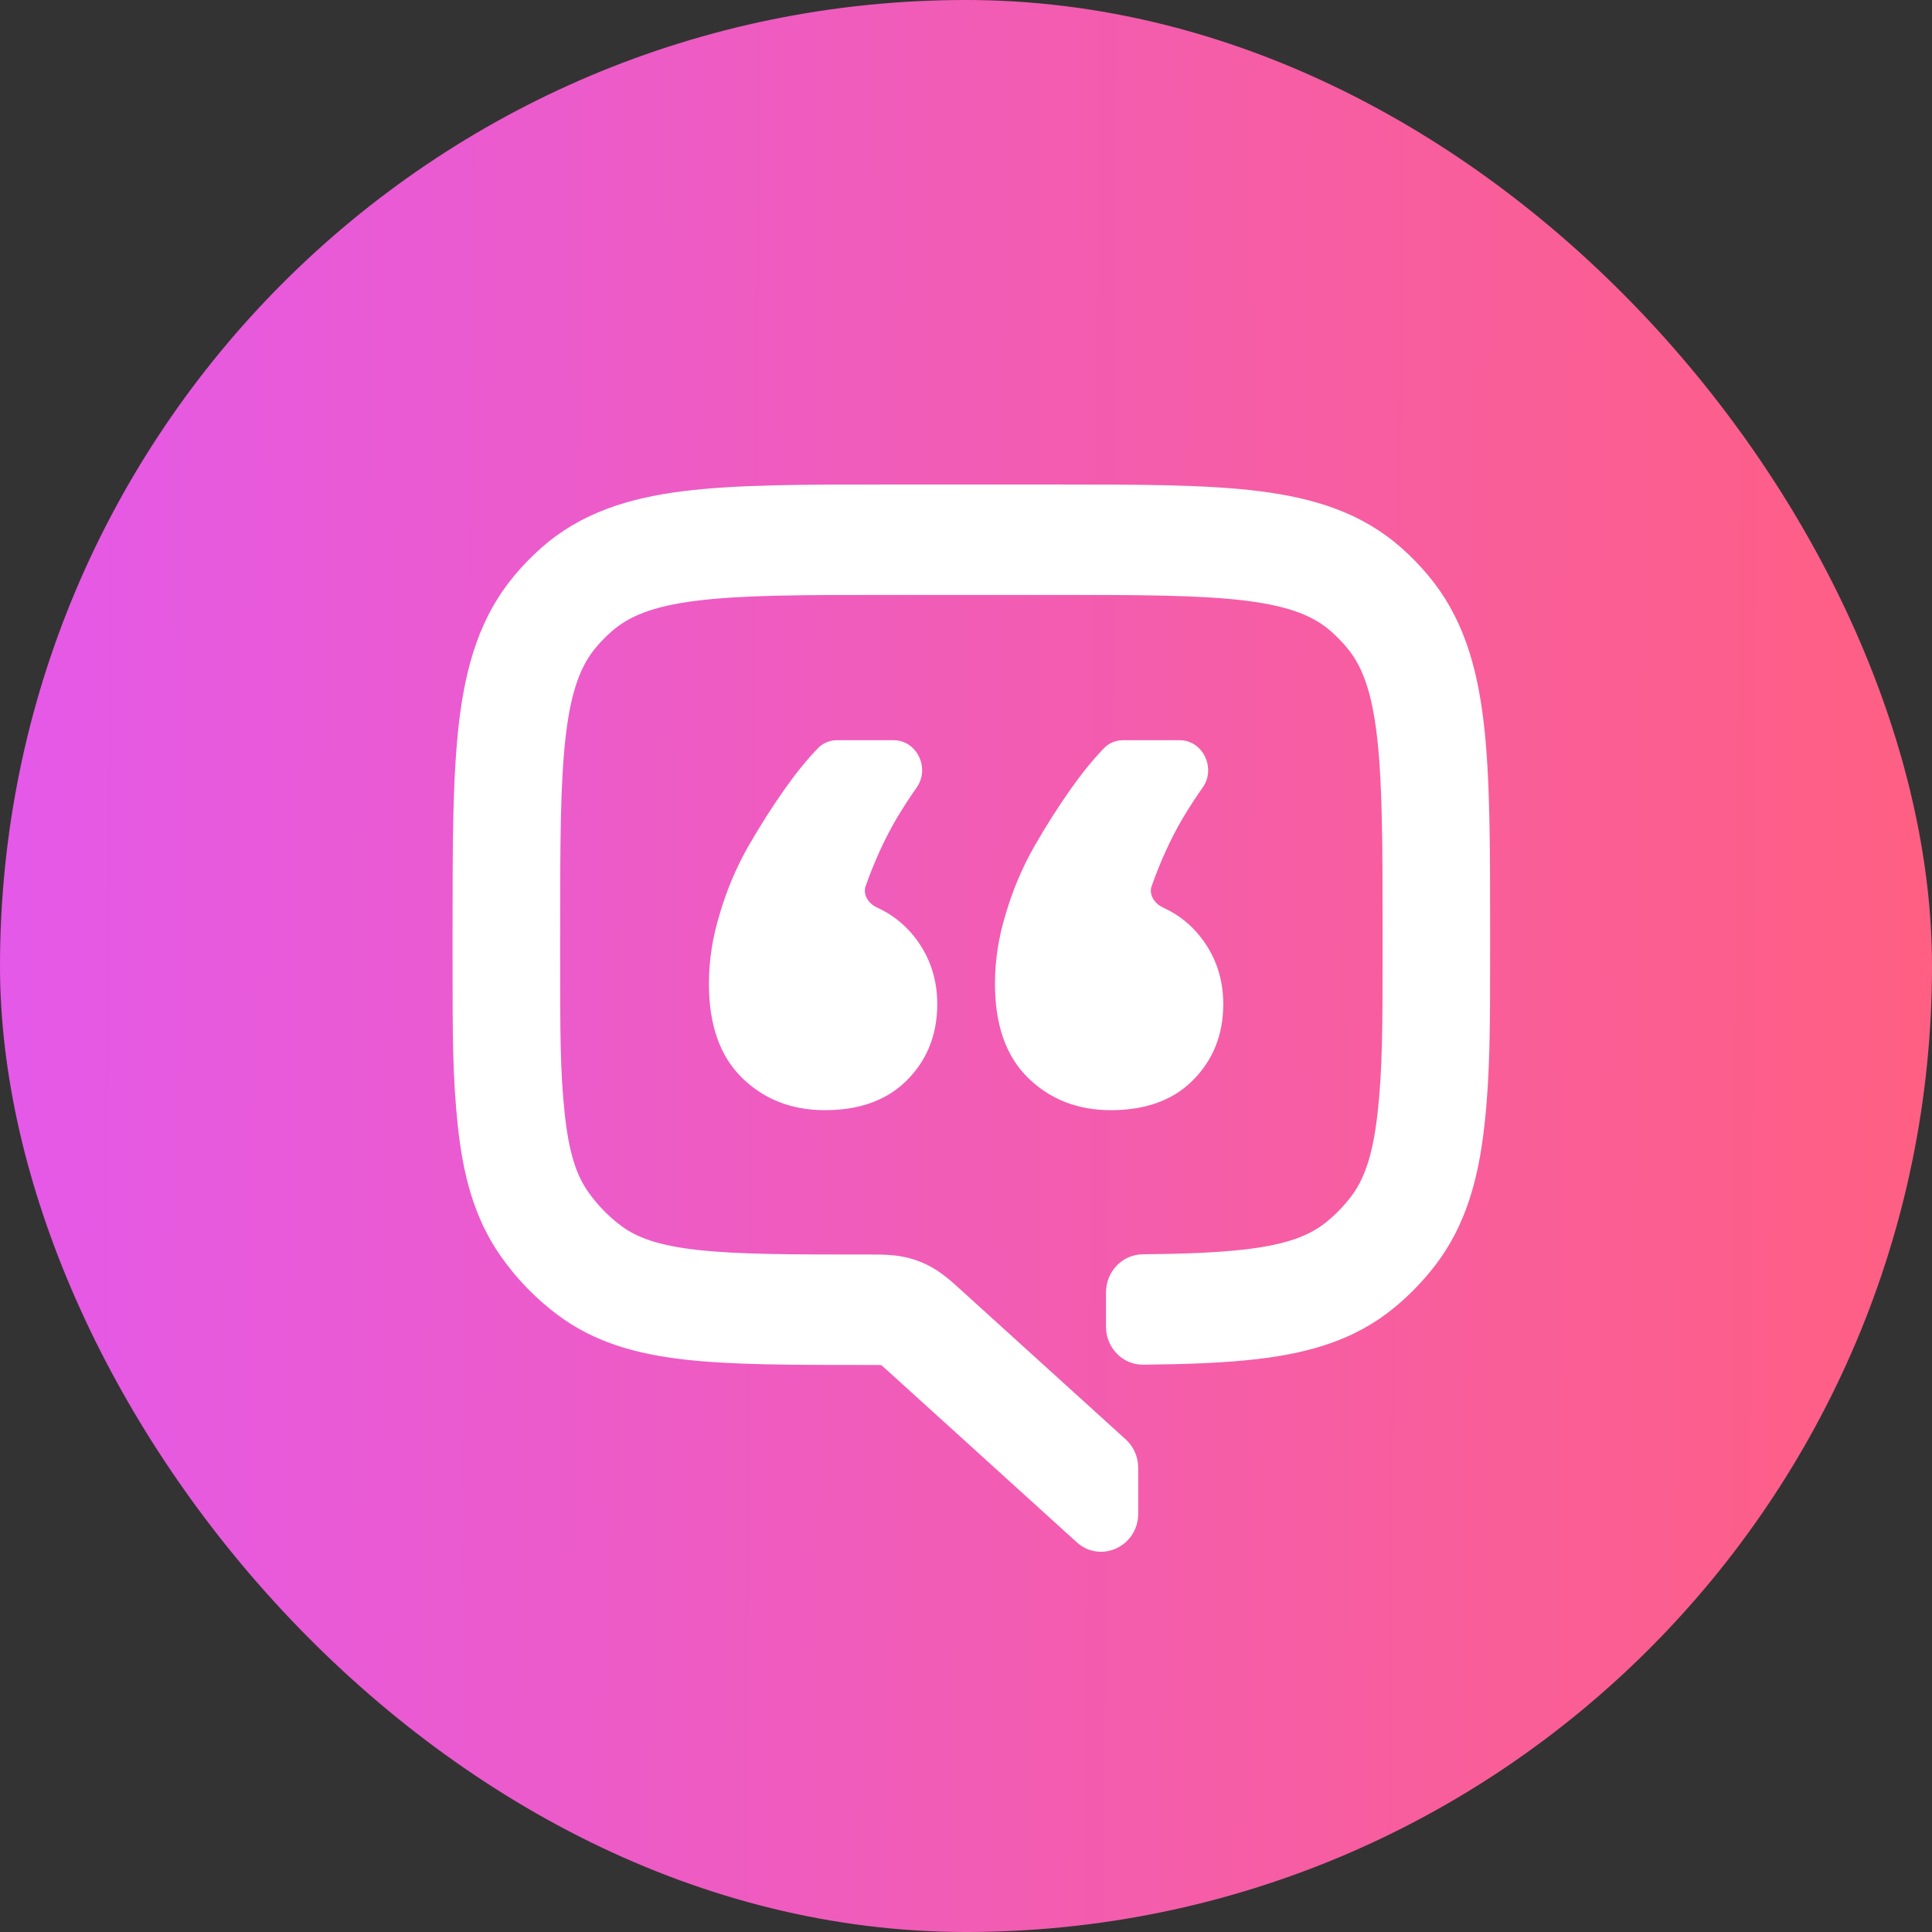
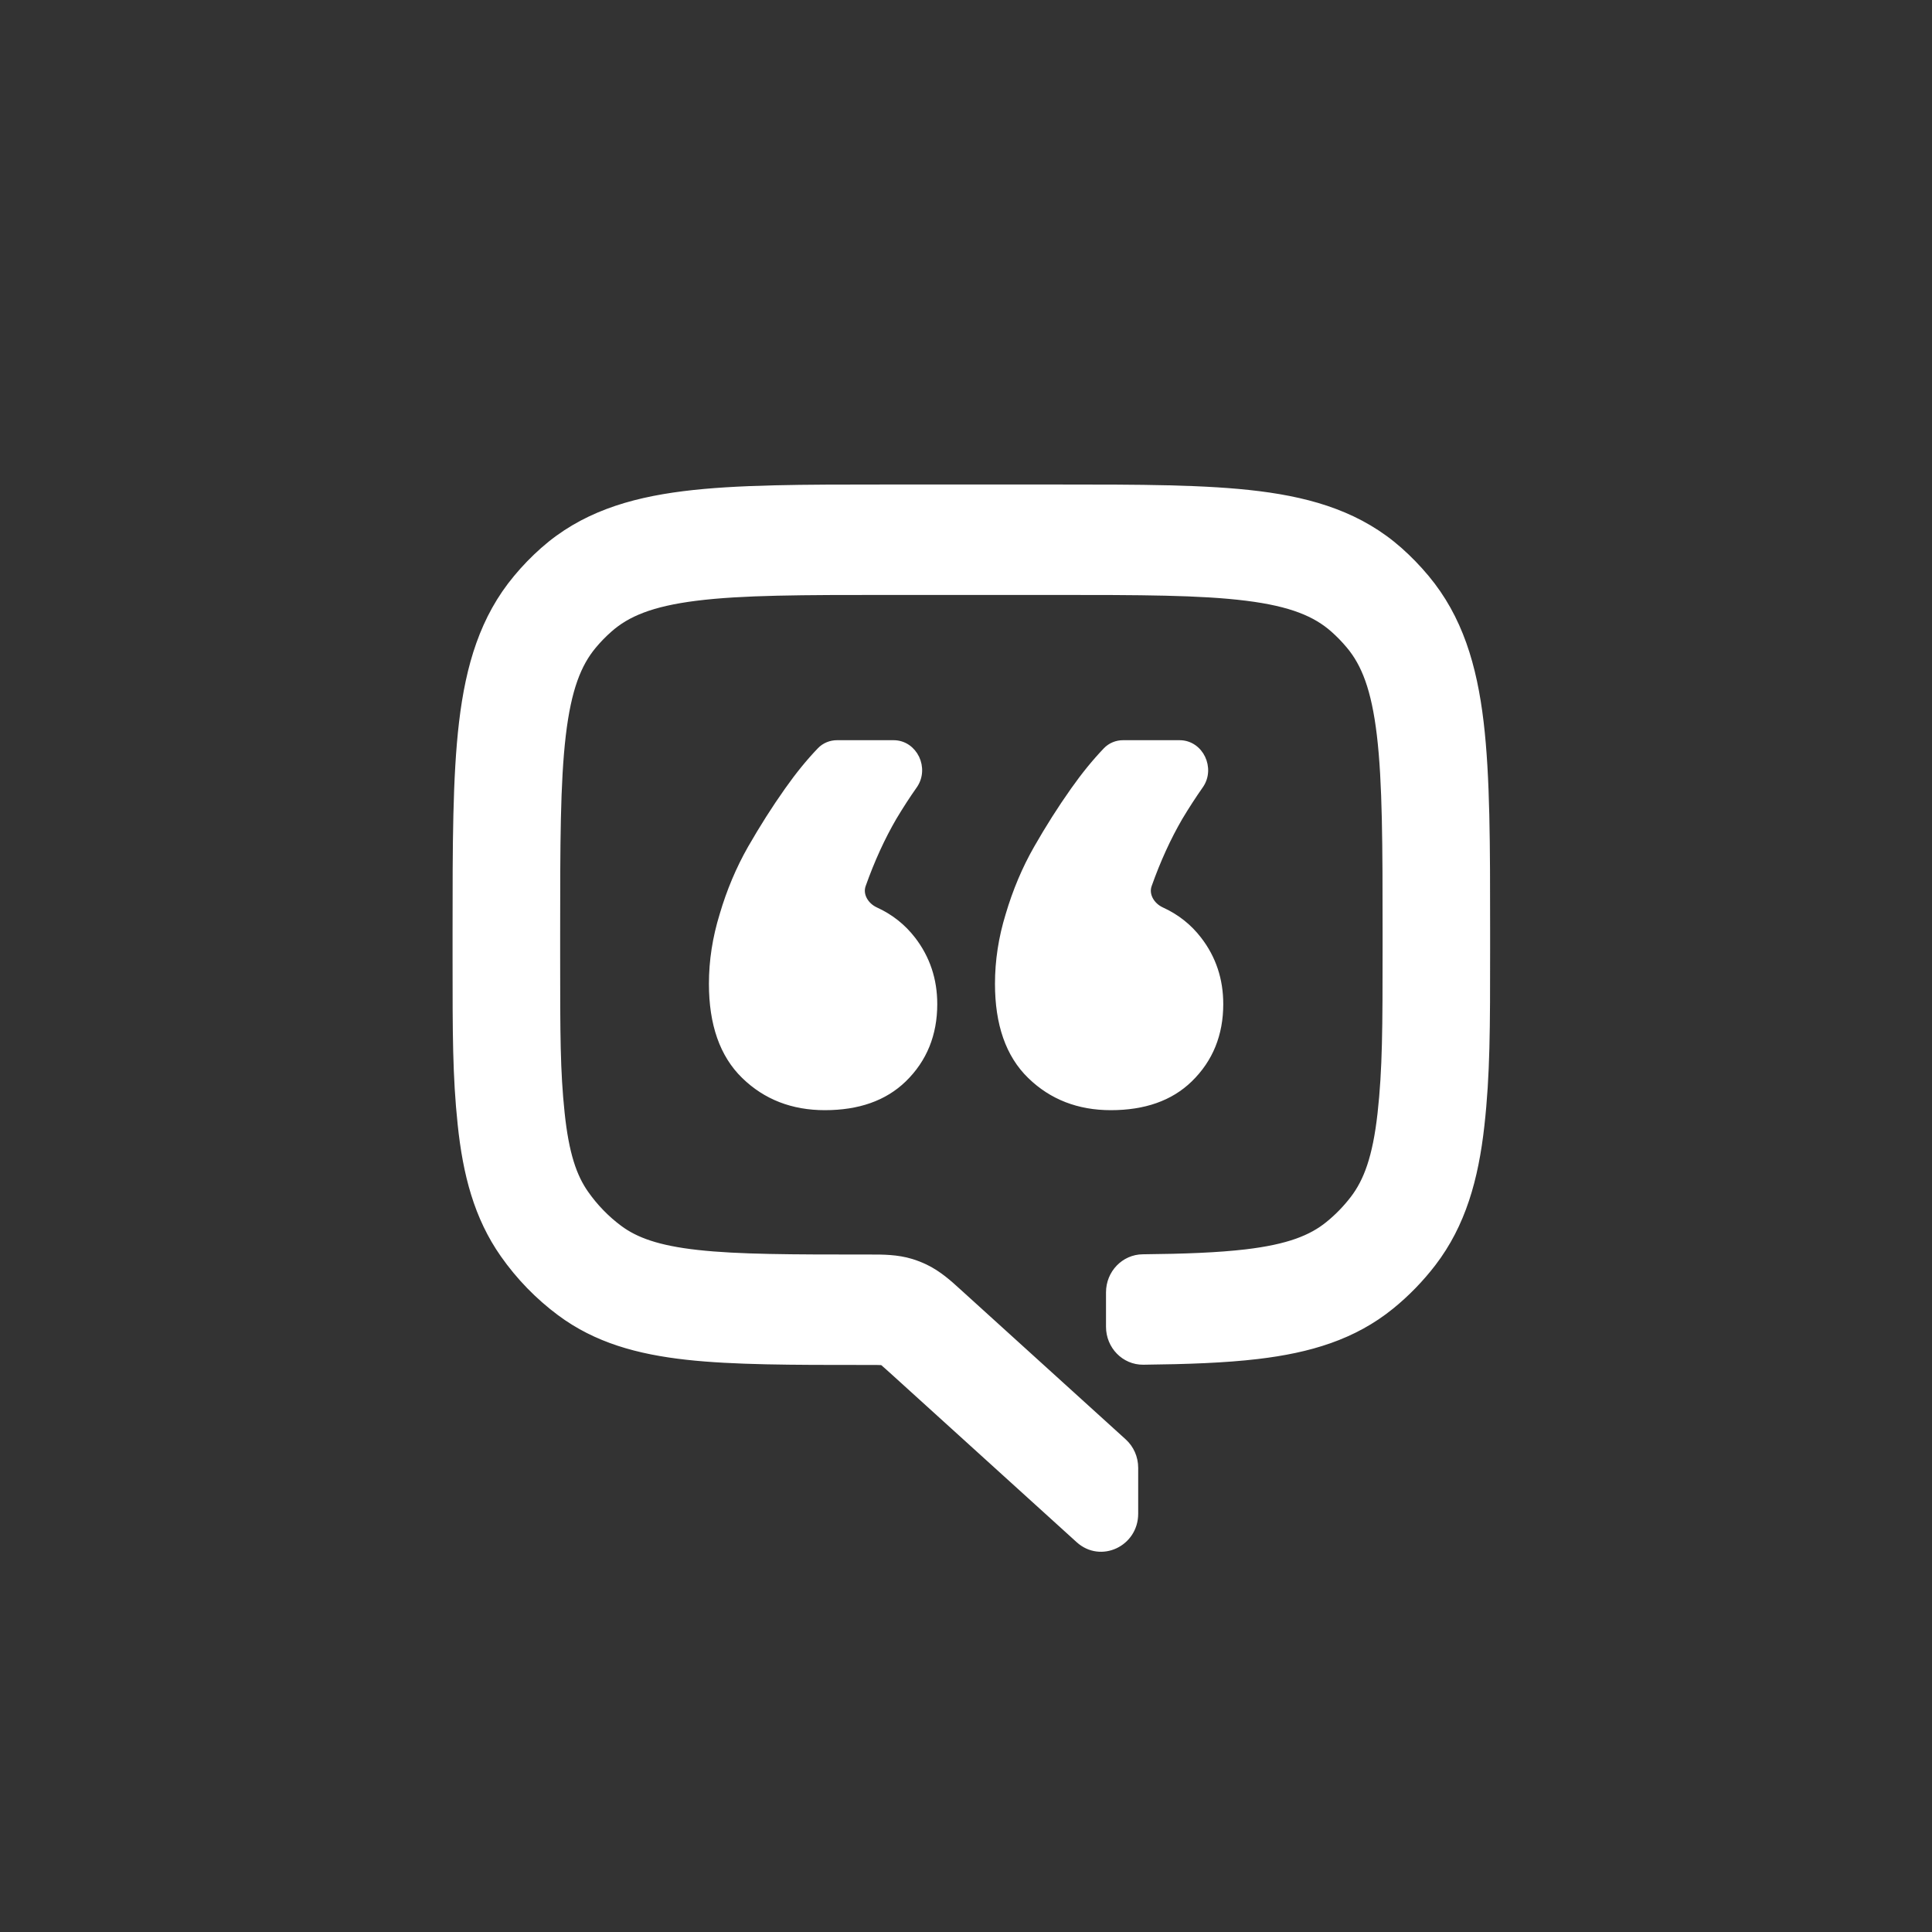
<svg xmlns="http://www.w3.org/2000/svg" width="32" height="32" viewBox="0 0 32 32" fill="none">
  <rect x="0" y="0" width="32" height="32" fill="#333333" stroke="none" />
-   <rect width="32" height="32" rx="16" fill="url(#paint0_linear_12698_274107)" />
  <path d="M14.614 22.561L14.614 22.561L14.615 22.561C14.652 22.592 14.701 22.636 14.801 22.726L17.866 25.506C18.232 25.838 18.802 25.567 18.802 25.072V24.311C18.802 24.145 18.733 23.987 18.611 23.877L15.877 21.397L15.877 21.397L15.87 21.391L15.868 21.389C15.726 21.259 15.547 21.096 15.323 20.989C15.249 20.954 15.173 20.924 15.094 20.9C14.858 20.828 14.619 20.829 14.428 20.829L14.426 20.829H14.426L14.369 20.829C14.369 20.829 14.369 20.829 14.369 20.829C13.107 20.829 12.228 20.828 11.553 20.753C10.893 20.68 10.528 20.544 10.259 20.344C10.044 20.184 9.855 19.989 9.7 19.768C9.504 19.49 9.373 19.113 9.302 18.434C9.229 17.738 9.228 17.139 9.228 15.84V15.47C9.228 13.99 9.229 12.959 9.322 12.174C9.413 11.409 9.579 10.995 9.83 10.695C9.911 10.598 9.999 10.507 10.094 10.424C10.385 10.166 10.786 9.994 11.528 9.901C12.29 9.805 13.29 9.804 14.727 9.804H17.45C18.887 9.804 19.887 9.805 20.649 9.901C21.391 9.994 21.792 10.166 22.084 10.424C22.178 10.507 22.266 10.598 22.347 10.695C22.598 10.995 22.764 11.409 22.855 12.174C22.948 12.959 22.95 13.99 22.95 15.47V15.655C22.95 17.044 22.948 17.706 22.866 18.446C22.785 19.169 22.636 19.564 22.414 19.854C22.293 20.012 22.155 20.154 22.002 20.278C21.721 20.507 21.338 20.66 20.637 20.743C20.177 20.797 19.625 20.818 18.928 20.825C18.618 20.828 18.369 21.087 18.369 21.405V21.976C18.369 22.295 18.621 22.557 18.936 22.554C19.661 22.546 20.289 22.524 20.829 22.46C21.684 22.359 22.419 22.143 23.045 21.634C23.301 21.426 23.532 21.188 23.735 20.924C24.228 20.28 24.438 19.524 24.536 18.644C24.631 17.793 24.631 17.032 24.631 15.709V15.706V15.416V15.412C24.631 14.003 24.631 12.867 24.524 11.965C24.413 11.03 24.177 10.233 23.622 9.569C23.486 9.406 23.339 9.254 23.181 9.114C22.536 8.543 21.761 8.299 20.854 8.185C19.978 8.075 18.874 8.075 17.506 8.075L17.503 8.075H14.675L14.671 8.075C13.303 8.075 12.199 8.075 11.323 8.185C10.416 8.299 9.641 8.543 8.996 9.114C8.838 9.254 8.69 9.406 8.555 9.569C8 10.233 7.764 11.03 7.653 11.965C7.546 12.867 7.546 14.003 7.546 15.412L7.546 15.416V15.888L7.546 15.89C7.546 17.128 7.546 17.82 7.63 18.619C7.716 19.445 7.9 20.158 8.336 20.779C8.596 21.15 8.913 21.476 9.273 21.744C9.876 22.193 10.57 22.383 11.372 22.472C12.148 22.558 13.118 22.558 14.319 22.558H14.322H14.369C14.502 22.558 14.567 22.558 14.614 22.561ZM19.705 17.875C20.043 17.546 20.211 17.13 20.211 16.631C20.211 16.227 20.093 15.87 19.854 15.561C19.692 15.35 19.487 15.188 19.241 15.076C19.071 14.998 18.97 14.82 19.028 14.659C19.175 14.245 19.346 13.871 19.54 13.538C19.652 13.351 19.766 13.176 19.881 13.012C19.981 12.87 19.981 12.695 19.915 12.556C19.849 12.417 19.713 12.31 19.537 12.31H18.601C18.496 12.31 18.394 12.351 18.32 12.428C18.14 12.616 17.96 12.836 17.781 13.09C17.568 13.391 17.365 13.711 17.172 14.049C16.977 14.39 16.822 14.759 16.705 15.155C16.588 15.534 16.53 15.914 16.53 16.294C16.53 16.958 16.705 17.469 17.065 17.819C17.421 18.166 17.867 18.338 18.399 18.338C18.948 18.338 19.386 18.186 19.705 17.875ZM14.968 17.875C15.306 17.546 15.474 17.13 15.474 16.631C15.474 16.227 15.355 15.87 15.117 15.561C14.954 15.35 14.75 15.188 14.504 15.076C14.334 14.998 14.233 14.82 14.291 14.659C14.438 14.245 14.609 13.871 14.803 13.538C14.915 13.351 15.028 13.176 15.144 13.012C15.243 12.87 15.244 12.695 15.178 12.556C15.111 12.417 14.976 12.31 14.8 12.31H13.864C13.759 12.31 13.656 12.351 13.583 12.428C13.402 12.616 13.223 12.836 13.044 13.09C12.831 13.391 12.628 13.711 12.434 14.049C12.24 14.39 12.084 14.759 11.968 15.155C11.851 15.534 11.792 15.914 11.792 16.294C11.792 16.958 11.968 17.469 12.328 17.819C12.684 18.166 13.13 18.338 13.662 18.338C14.211 18.338 14.648 18.186 14.968 17.875Z" fill="white" stroke="white" stroke-width="0.1" />
  <defs>
    <linearGradient id="paint0_linear_12698_274107" x1="-5.94593e-08" y1="20.321" x2="31.998" y2="20.565" gradientUnits="userSpaceOnUse">
      <stop stop-color="#E459E8" />
      <stop offset="1" stop-color="#FF5F82" />
    </linearGradient>
  </defs>
</svg>